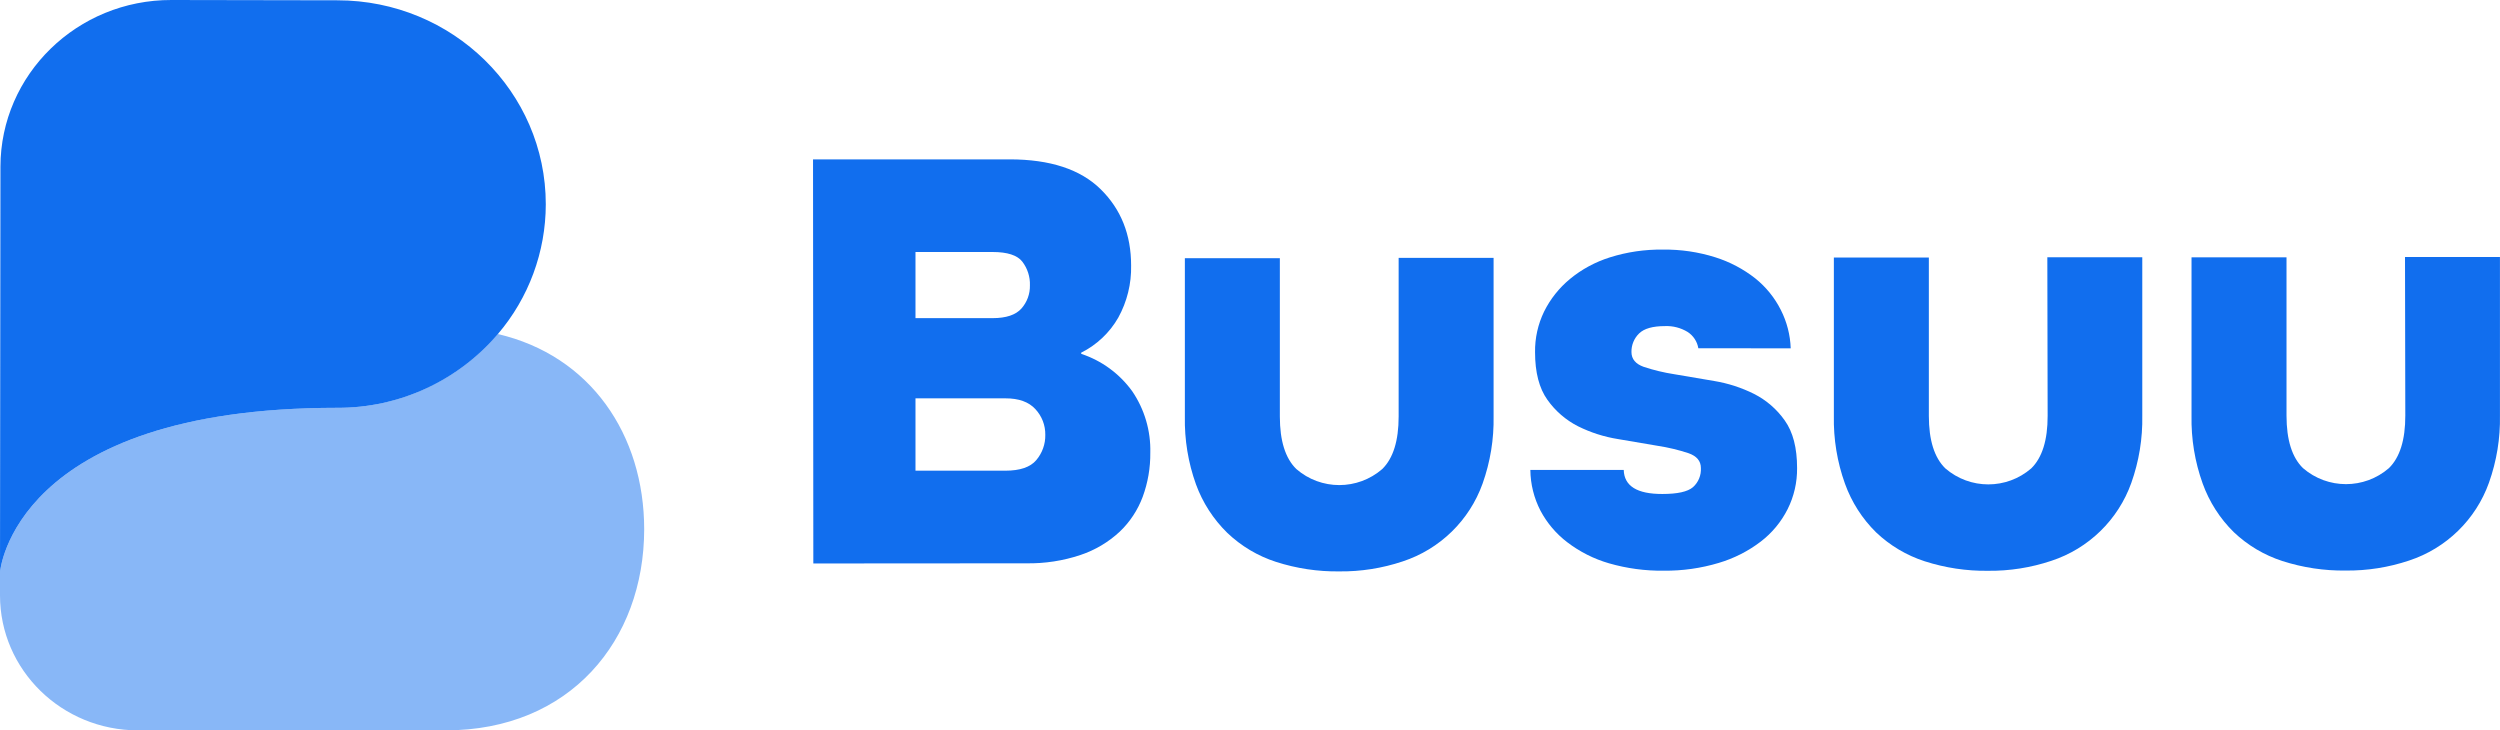
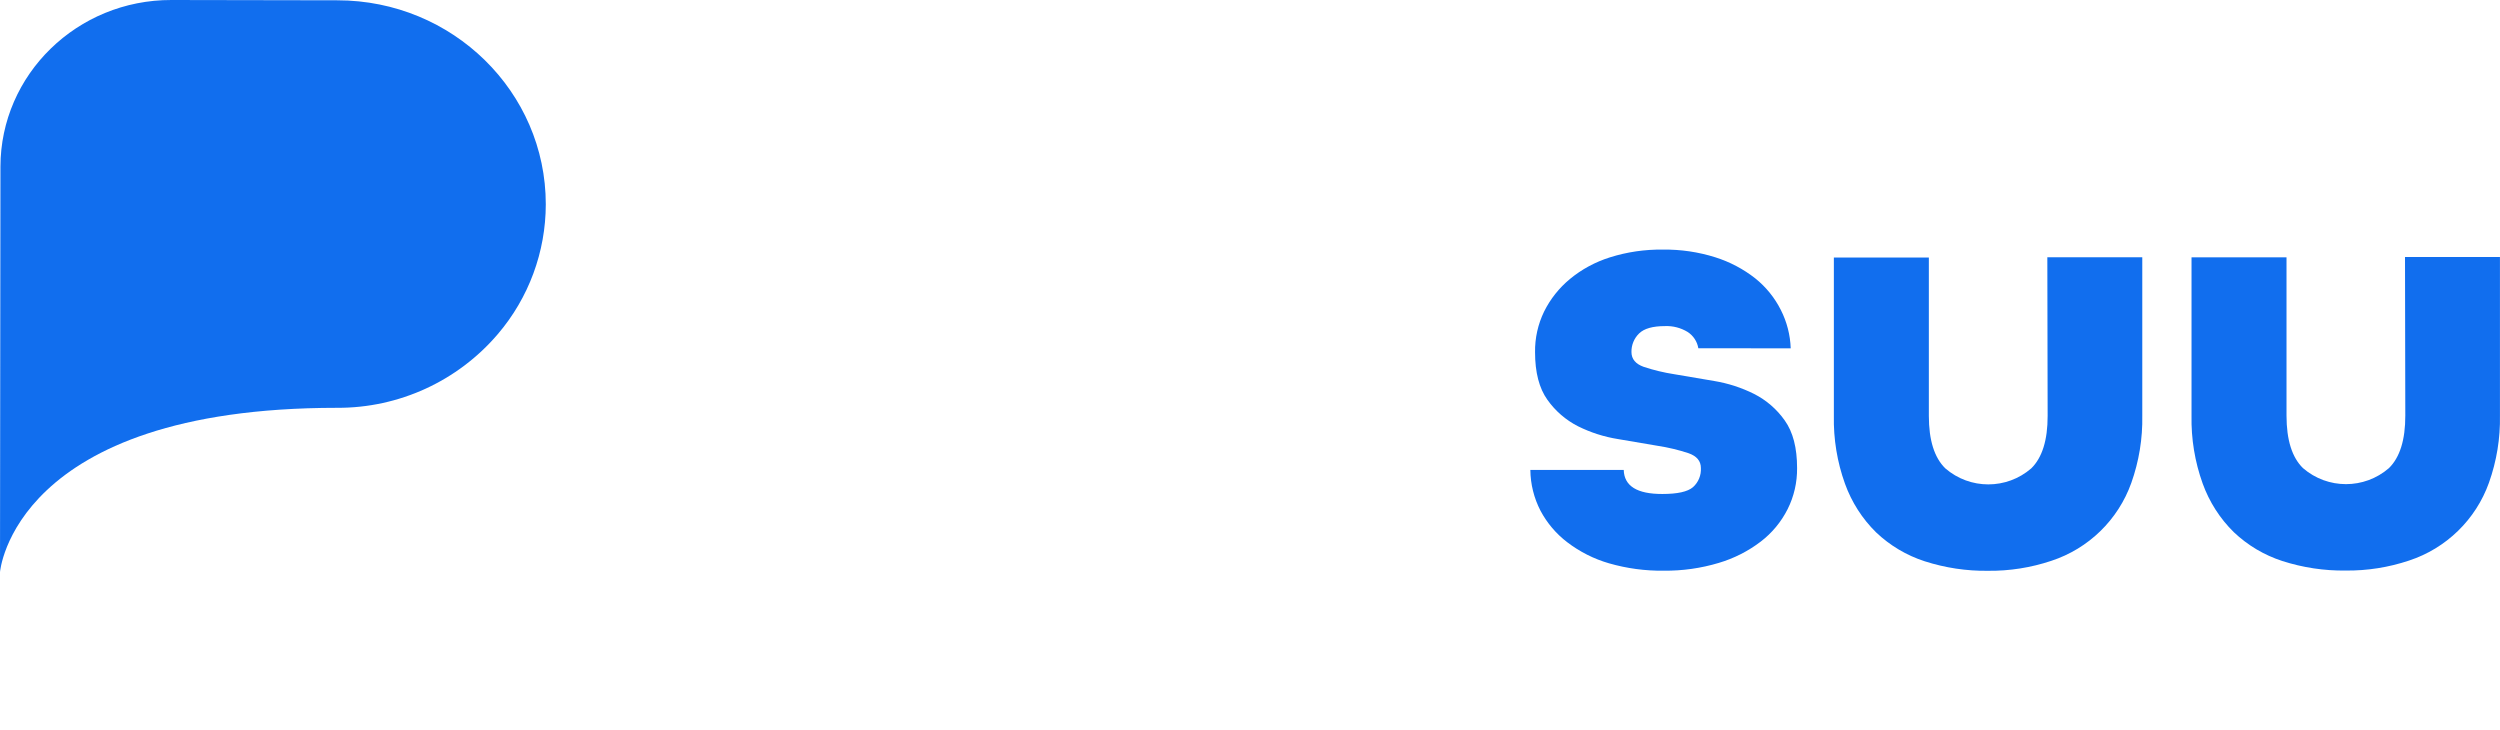
<svg xmlns="http://www.w3.org/2000/svg" id="a" viewBox="0 0 499 145.78">
  <defs>
    <style>.i{fill:#116eee;}.j{fill:#88b7f7;}</style>
  </defs>
-   <path id="b" class="j" d="M0,118.83C0,133.71,12.32,145.78,27.55,145.78h61.39c24.83,0,39.61-17.93,39.64-40.11,0-18.9-10.72-34.71-29.24-39-8,9.39-19.74,14.78-32.08,14.73C2.57,81.4,0,114.25,0,114.18v4.66Z" />
  <path id="c" class="i" d="M67.27,81.4c12.35,.06,24.1-5.33,32.11-14.73,6.16-7.22,9.55-16.4,9.56-25.89C108.94,18.32,90.35,.09,67.37,.06L34.22,0C15.41-.04,.11,14.87,.09,33.28L0,114.18C0,114.25,2.57,81.4,67.27,81.4h0Z" />
-   <path id="d" class="i" d="M162.34,112.47l-.06-80.66h39.24c8.08,0,14.14,1.99,18.18,5.97,4.05,3.98,6.07,9.05,6.07,15.21,.08,3.64-.81,7.23-2.57,10.42-1.72,3-4.29,5.43-7.39,6.98v.24c4.09,1.35,7.65,3.96,10.18,7.46,2.46,3.61,3.72,7.9,3.61,12.26,.03,3.01-.48,6-1.52,8.82-.98,2.64-2.56,5.03-4.6,6.97-2.24,2.08-4.9,3.66-7.8,4.63-3.49,1.17-7.15,1.73-10.83,1.67l-42.51,.03h0Zm20.39-62.18v13.21h15.4c2.69,0,4.6-.64,5.74-1.91,1.13-1.27,1.74-2.93,1.7-4.63,.06-1.71-.48-3.38-1.52-4.74-1-1.28-2.98-1.92-5.92-1.92h-15.4Zm0,29.22v14.44h17.92c2.94,0,5-.7,6.18-2.1,1.2-1.41,1.85-3.21,1.81-5.06,.03-1.9-.68-3.74-1.98-5.13-1.31-1.43-3.3-2.16-5.99-2.15h-17.93Z" />
-   <path id="e" class="i" d="M279.16,51.47h18.96v31.6c.09,4.58-.66,9.13-2.19,13.44-2.63,7.37-8.53,13.11-15.96,15.55-4.07,1.36-8.35,2.04-12.64,1.99-4.29,.06-8.56-.59-12.64-1.9-3.63-1.17-6.95-3.15-9.72-5.79-2.78-2.72-4.92-6.03-6.25-9.68-1.56-4.34-2.31-8.93-2.22-13.54v-31.6h18.96v31.6c0,4.86,1.1,8.34,3.29,10.48,4.92,4.27,12.23,4.27,17.15,0,2.18-2.14,3.27-5.64,3.27-10.48v-31.66Z" />
  <path id="f" class="i" d="M338.99,69.52c-.22-1.34-1-2.53-2.15-3.27-1.36-.82-2.93-1.23-4.51-1.16-2.45,0-4.18,.49-5.18,1.48-.99,.97-1.54,2.31-1.51,3.7,0,1.4,.83,2.38,2.46,2.96,2,.66,4.04,1.15,6.12,1.47,2.44,.4,5.09,.85,7.95,1.35,2.76,.46,5.45,1.33,7.95,2.58,2.44,1.24,4.55,3.06,6.12,5.3,1.64,2.3,2.46,5.46,2.46,9.49,.03,2.85-.61,5.66-1.89,8.21-1.28,2.54-3.11,4.75-5.36,6.47-2.51,1.92-5.36,3.36-8.39,4.26-3.56,1.07-7.26,1.59-10.98,1.55-3.69,.05-7.37-.45-10.91-1.47-3.01-.87-5.83-2.29-8.32-4.19-2.23-1.69-4.06-3.85-5.37-6.32-1.3-2.51-1.99-5.3-2.02-8.13h18.64c.09,3.21,2.66,4.81,7.7,4.8,3.03,0,5.06-.45,6.12-1.36,1.08-.96,1.66-2.37,1.58-3.82,0-1.4-.82-2.38-2.46-2.96-2-.66-4.05-1.15-6.13-1.47l-7.94-1.35c-2.77-.44-5.46-1.3-7.98-2.55-2.44-1.24-4.55-3.06-6.13-5.3-1.64-2.3-2.46-5.47-2.46-9.49-.04-2.81,.58-5.59,1.81-8.12,1.24-2.5,3-4.71,5.15-6.49,2.36-1.95,5.08-3.41,8.01-4.33,3.41-1.07,6.96-1.59,10.54-1.54,3.55-.05,7.09,.47,10.48,1.54,2.88,.91,5.58,2.33,7.95,4.19,2.14,1.71,3.89,3.87,5.12,6.32,1.21,2.38,1.88,5,1.97,7.66l-18.43-.02Z" />
  <path id="g" class="i" d="M408.64,51.35h18.96v31.6c.09,4.58-.66,9.13-2.19,13.44-2.63,7.37-8.53,13.11-15.96,15.55-4.07,1.36-8.35,2.04-12.64,1.99-4.29,.06-8.56-.59-12.64-1.9-3.62-1.17-6.93-3.14-9.69-5.76-2.78-2.73-4.9-6.06-6.22-9.72-1.56-4.34-2.31-8.93-2.22-13.54v-31.6h18.96v31.6c0,4.86,1.1,8.34,3.29,10.48,4.93,4.26,12.23,4.26,17.15,0,2.18-2.14,3.28-5.63,3.27-10.49l-.06-31.63Z" />
  <path id="h" class="i" d="M480.03,51.3h18.96v31.6c.09,4.58-.66,9.13-2.19,13.44-2.63,7.37-8.53,13.11-15.96,15.55-4.07,1.36-8.35,2.04-12.64,1.99-4.29,.06-8.56-.59-12.64-1.9-3.62-1.17-6.93-3.14-9.69-5.76-2.78-2.73-4.9-6.06-6.22-9.72-1.56-4.34-2.31-8.93-2.22-13.54v-31.6h18.96v31.6c0,4.86,1.1,8.34,3.29,10.48,4.93,4.26,12.23,4.26,17.15,0,2.18-2.14,3.28-5.63,3.27-10.49l-.06-31.63Z" />
</svg>